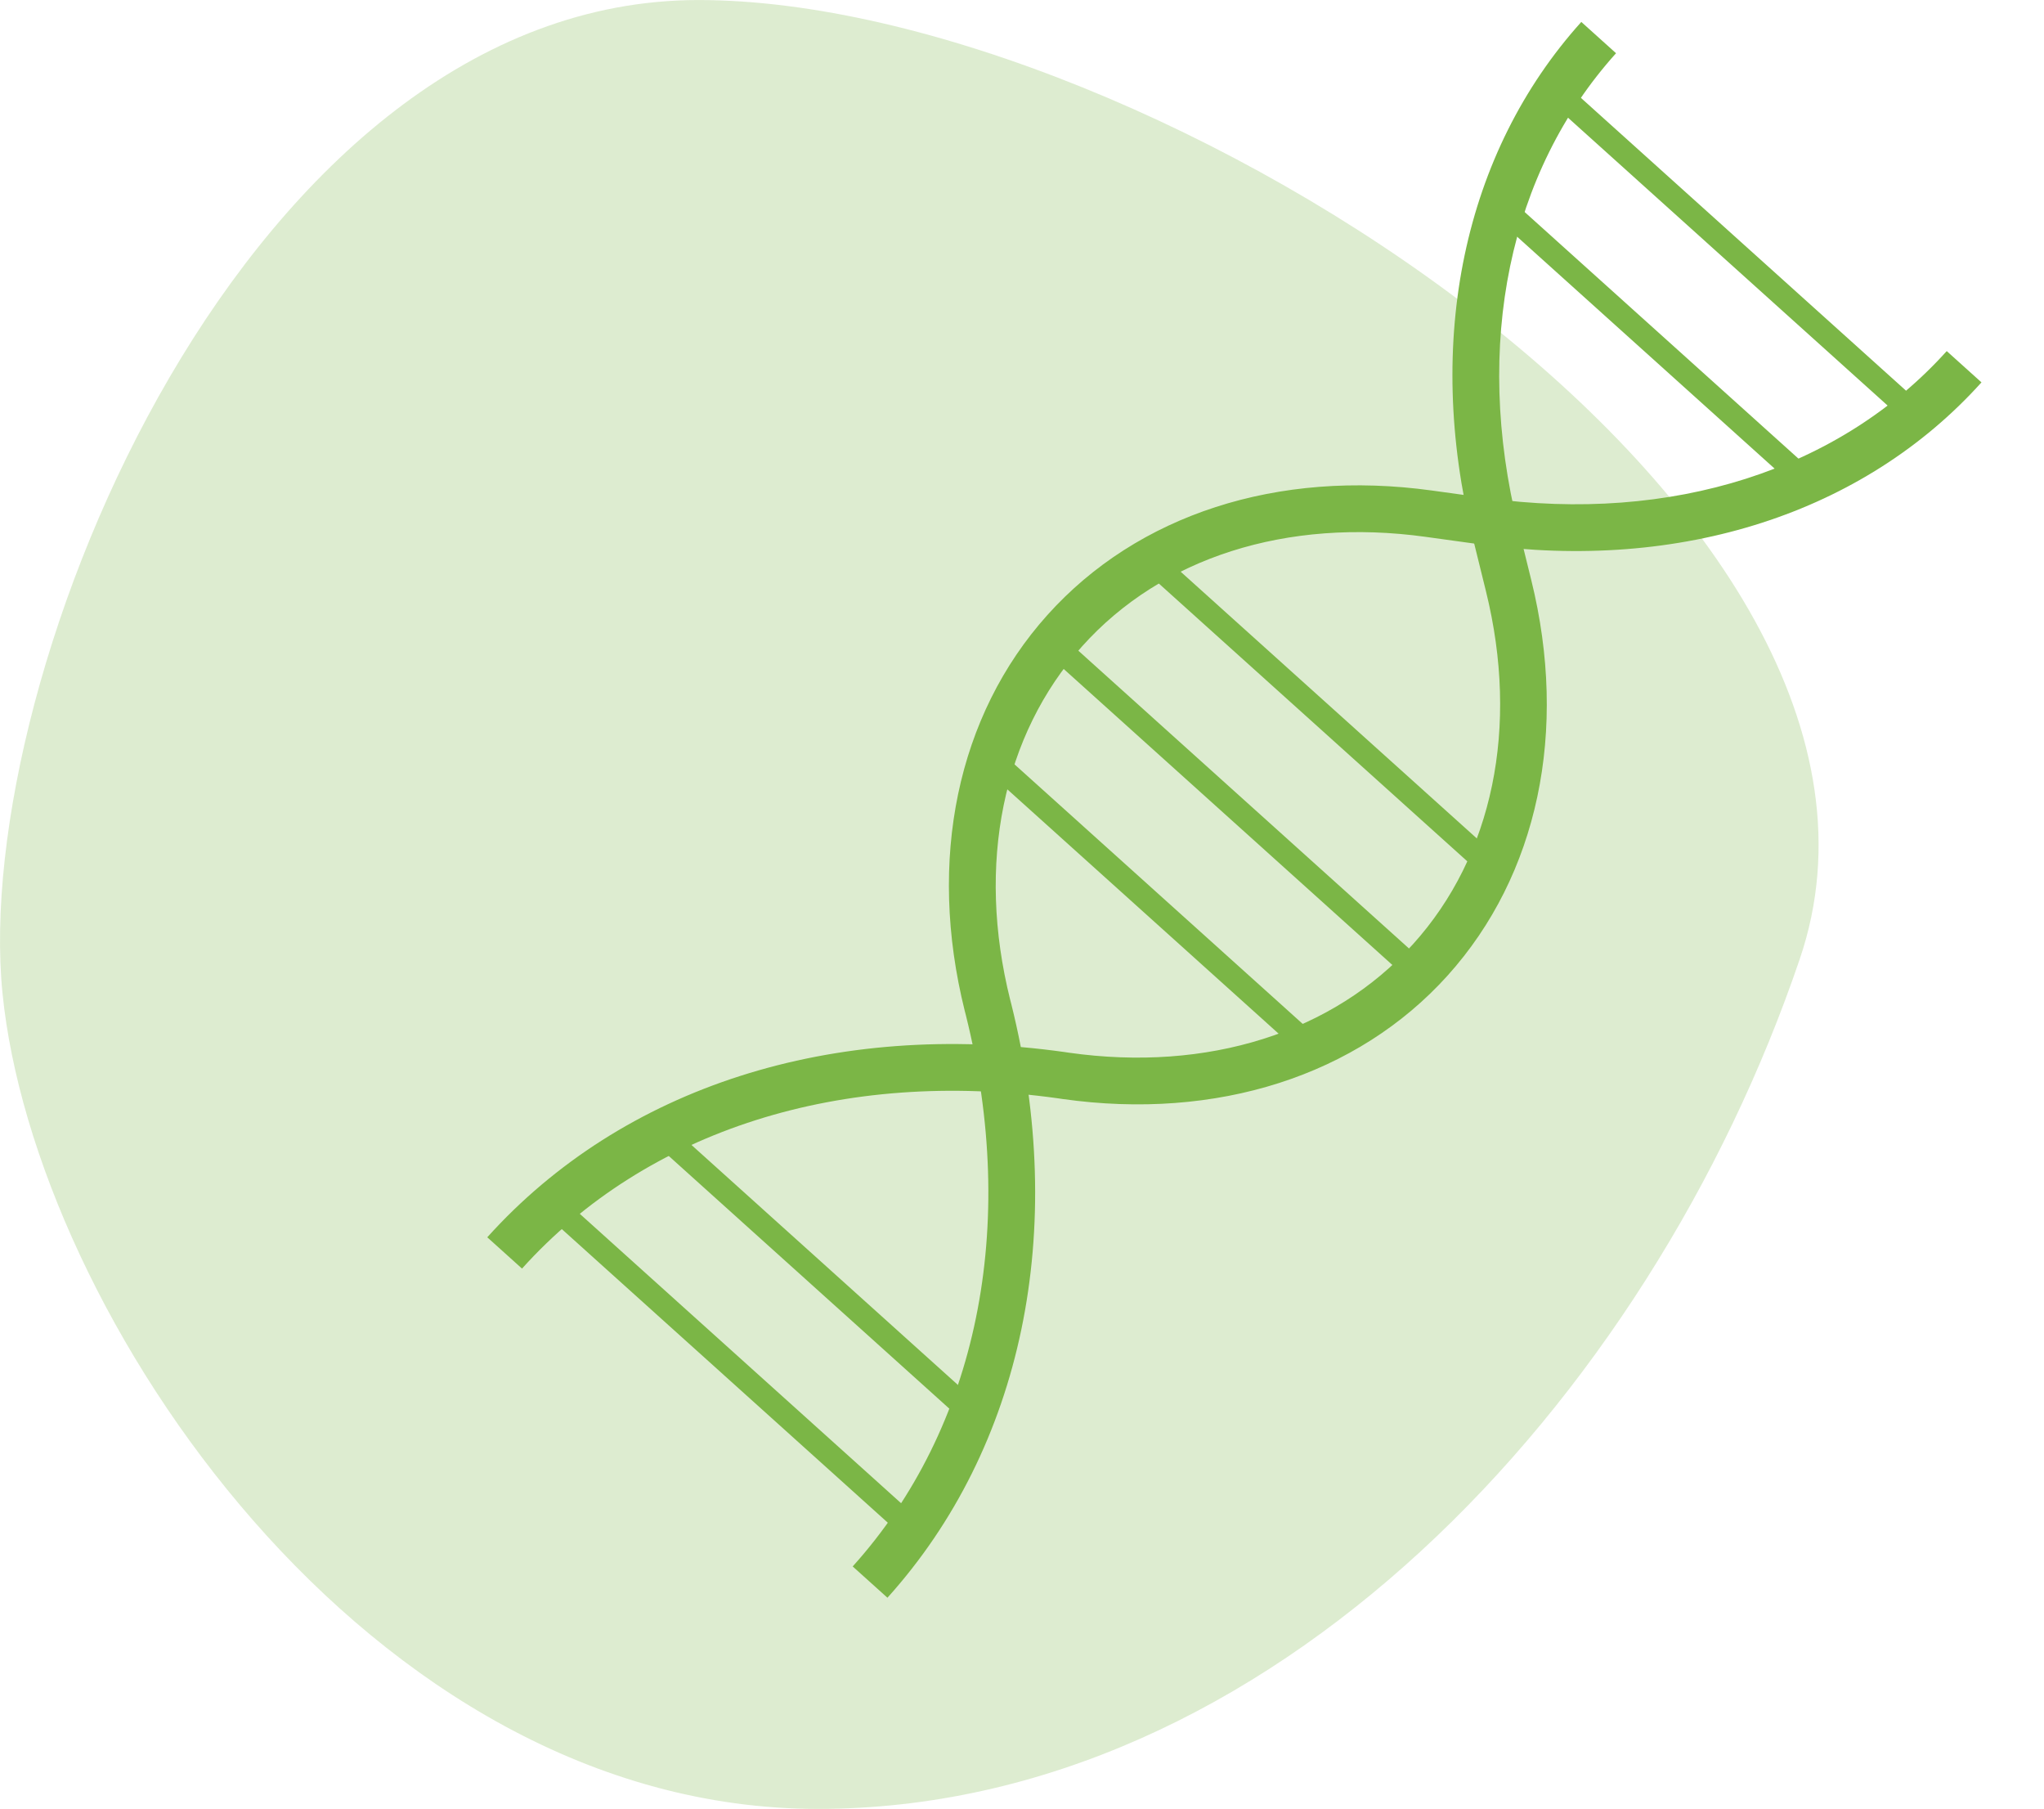
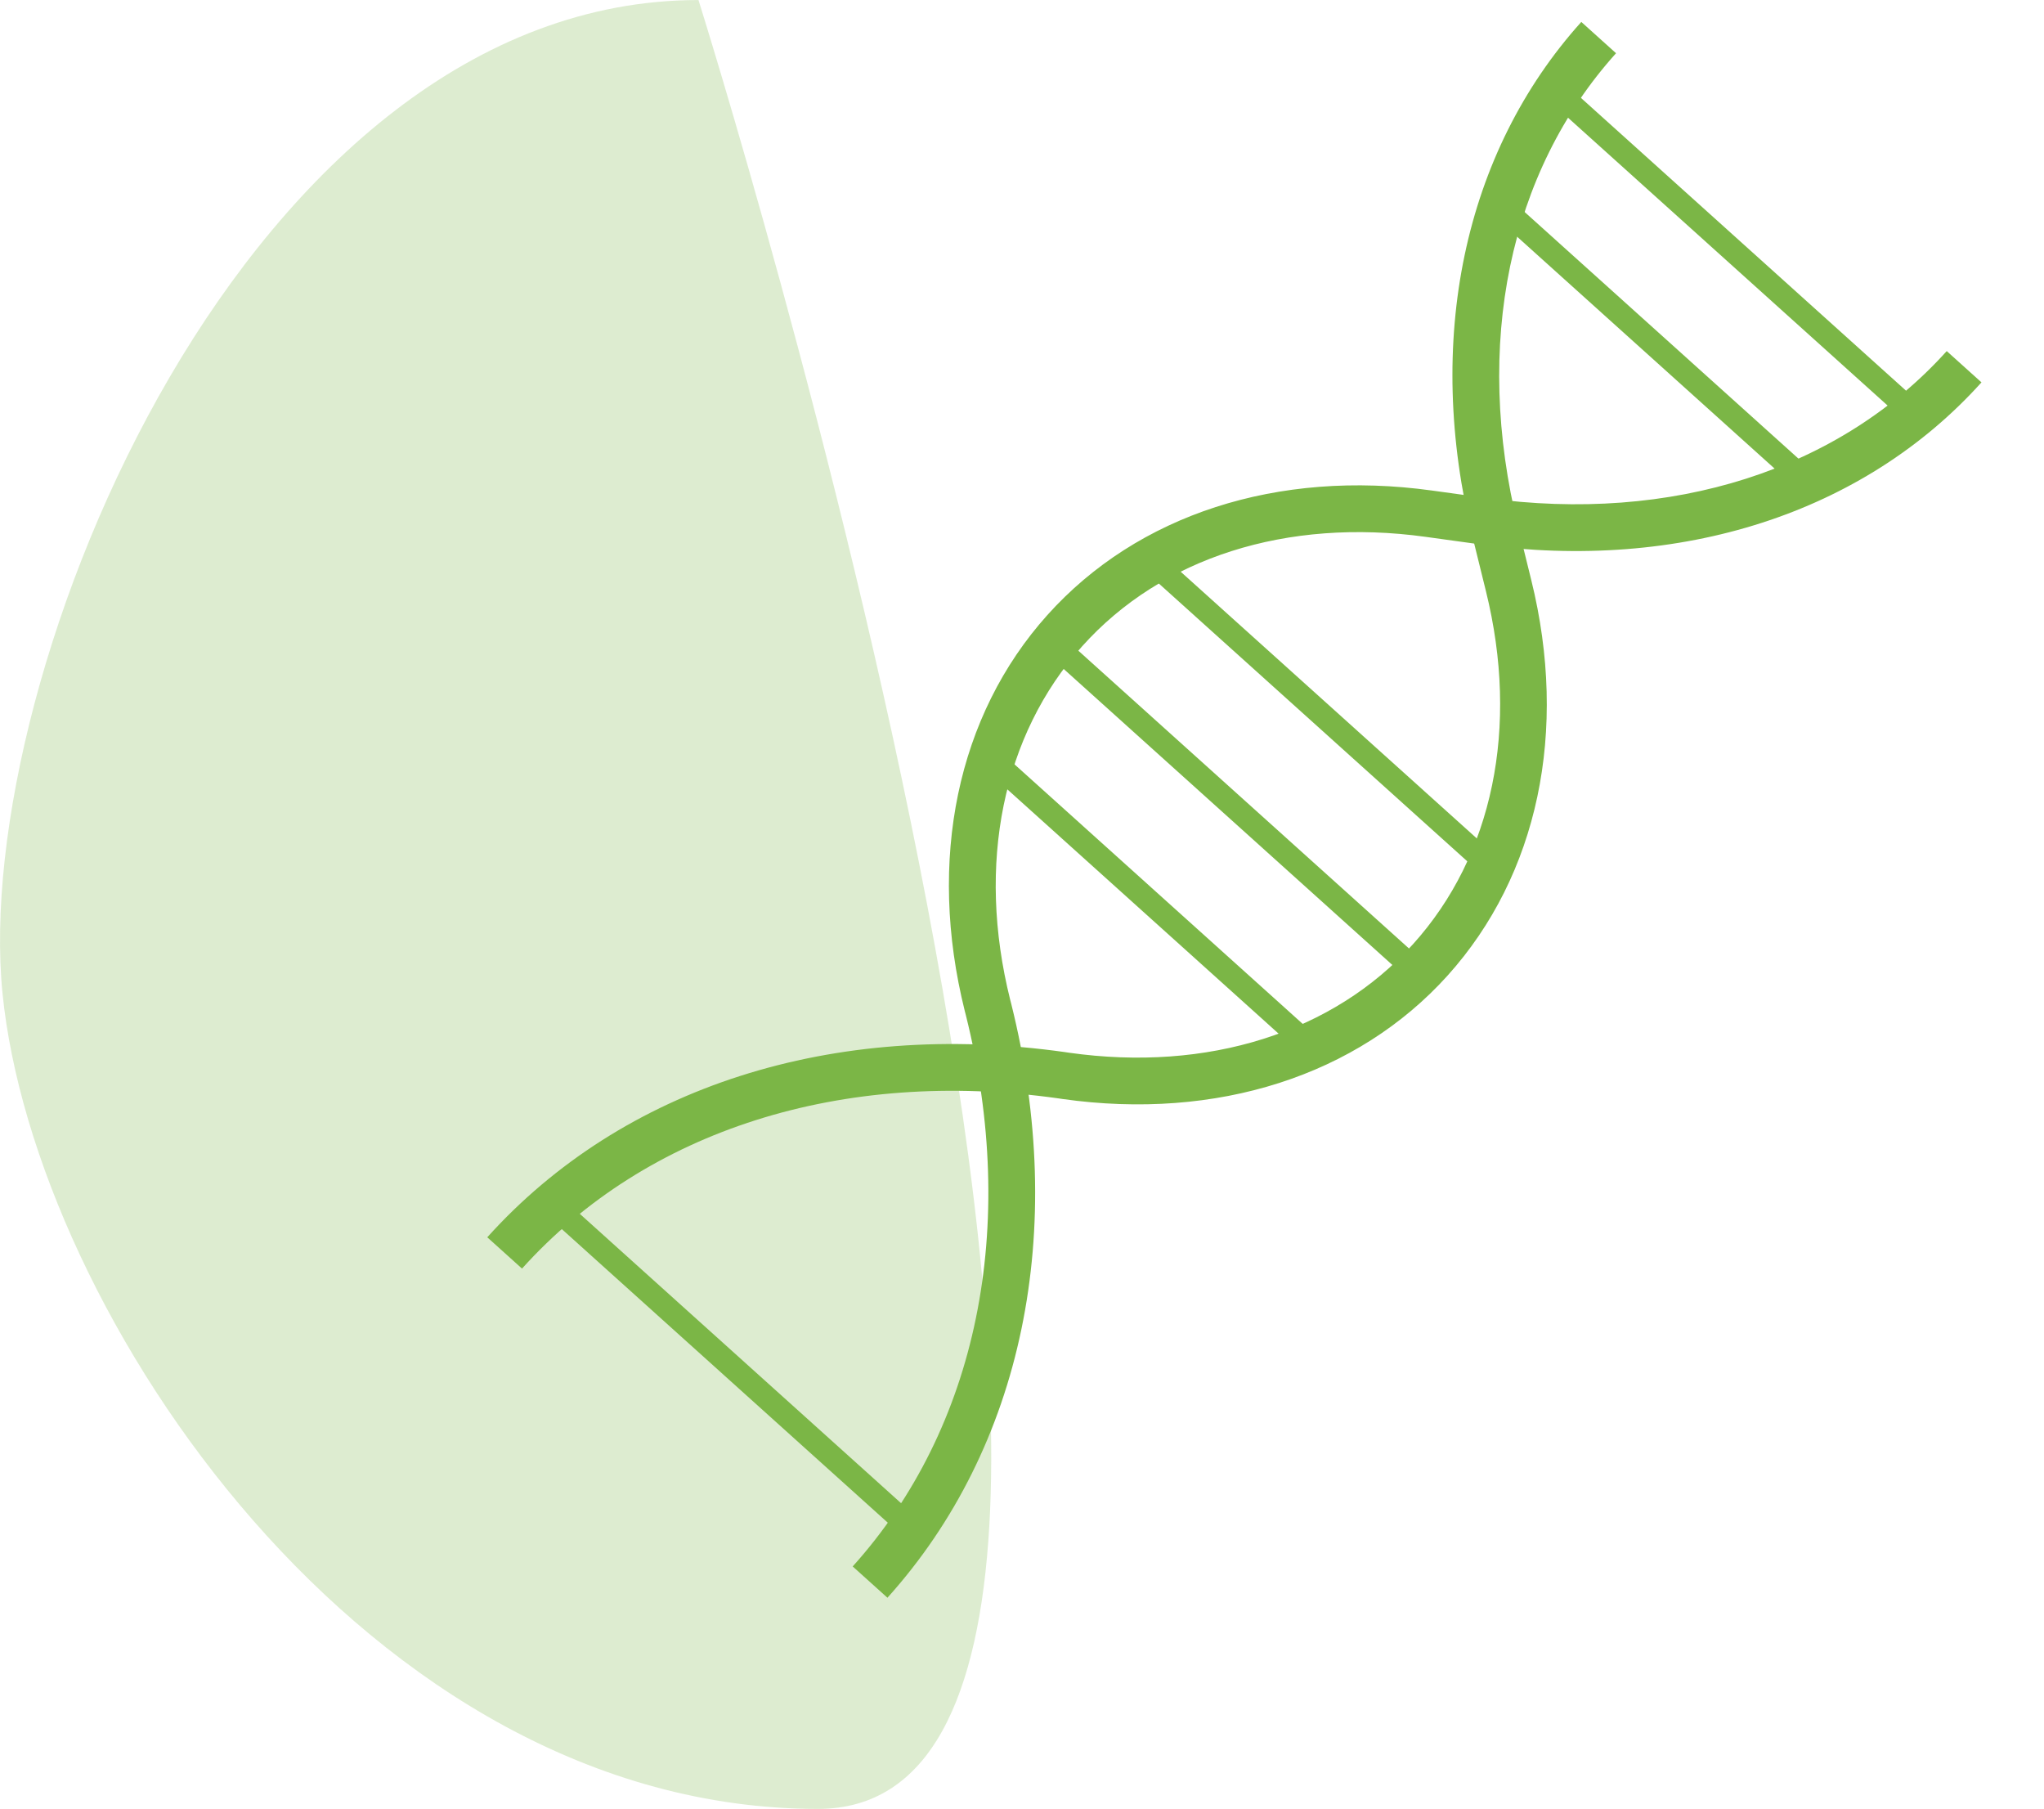
<svg xmlns="http://www.w3.org/2000/svg" width="60.591" height="53.608" viewBox="0 0 60.591 53.608">
  <g id="Group_420" data-name="Group 420" transform="translate(-372.409 -1431)">
-     <path id="Path_253" data-name="Path 253" d="M20.6-7.507c13.351,0,37.135,15.2,32.649,28.412S37.493,46.1,24.142,46.1.913,31.373-.031,21.927,7.251-7.507,20.6-7.507Z" transform="translate(372.514 1438.508)" fill="#7bb646" opacity="0.25" />
+     <path id="Path_253" data-name="Path 253" d="M20.6-7.507S37.493,46.1,24.142,46.1.913,31.373-.031,21.927,7.251-7.507,20.6-7.507Z" transform="translate(372.514 1438.508)" fill="#7bb646" opacity="0.25" />
    <g id="Group_363" data-name="Group 363" transform="translate(385 1431)">
      <rect id="Rectangle_167" data-name="Rectangle 167" width="48" height="48" fill="none" />
      <path id="Path_227" data-name="Path 227" d="M1.386,48.467H0c0-6,3.3-11.66,9.055-15.538l.1-.066c3.444-2.32,5.421-5.679,5.426-9.215s-1.96-6.892-5.391-9.218l-1.342-.91C2.859,10.141,0,5.213,0,0H1.386c0,4.746,2.638,9.256,7.237,12.374l1.342.91c3.818,2.588,6,6.367,6,10.367s-2.206,7.781-6.038,10.362l-.1.066C4.463,37.694,1.386,42.939,1.386,48.467Z" transform="translate(34.284 0.65) rotate(42)" fill="#7bb646" />
      <path id="Path_228" data-name="Path 228" d="M15.964,48.467H14.578c0-5.528-3.077-10.773-8.444-14.389l-.1-.066C2.206,31.431.006,27.654,0,23.651s2.181-7.779,6-10.367l1.342-.91C11.94,9.256,14.578,4.746,14.578,0h1.386c0,5.213-2.859,10.141-7.845,13.521l-1.342.91c-3.431,2.326-5.4,5.685-5.391,9.218s1.983,6.895,5.426,9.215l.1.066C12.664,36.807,15.964,42.471,15.964,48.467Z" transform="translate(34.283 0.65) rotate(42)" fill="#7bb646" />
      <rect id="Rectangle_160" data-name="Rectangle 160" width="14.27" height="0.693" transform="translate(33.789 2.465) rotate(42)" fill="#7bb646" />
      <rect id="Rectangle_161" data-name="Rectangle 161" width="12.69" height="0.693" transform="translate(31.91 5.658) rotate(42)" fill="#7bb646" />
      <rect id="Rectangle_162" data-name="Rectangle 162" width="13.463" height="0.693" transform="translate(21.797 16.393) rotate(42)" fill="#7bb646" />
      <rect id="Rectangle_163" data-name="Rectangle 163" width="14.251" height="0.693" transform="translate(18.832 18.795) rotate(42)" fill="#7bb646" />
      <rect id="Rectangle_164" data-name="Rectangle 164" width="13.463" height="0.693" transform="translate(16.754 21.996) rotate(42)" fill="#7bb646" />
      <rect id="Rectangle_165" data-name="Rectangle 165" width="14.578" height="0.693" transform="translate(3.941 35.383) rotate(42)" fill="#7bb646" />
-       <rect id="Rectangle_166" data-name="Rectangle 166" width="12.69" height="0.693" transform="translate(7.104 33.209) rotate(42)" fill="#7bb646" />
    </g>
  </g>
</svg>